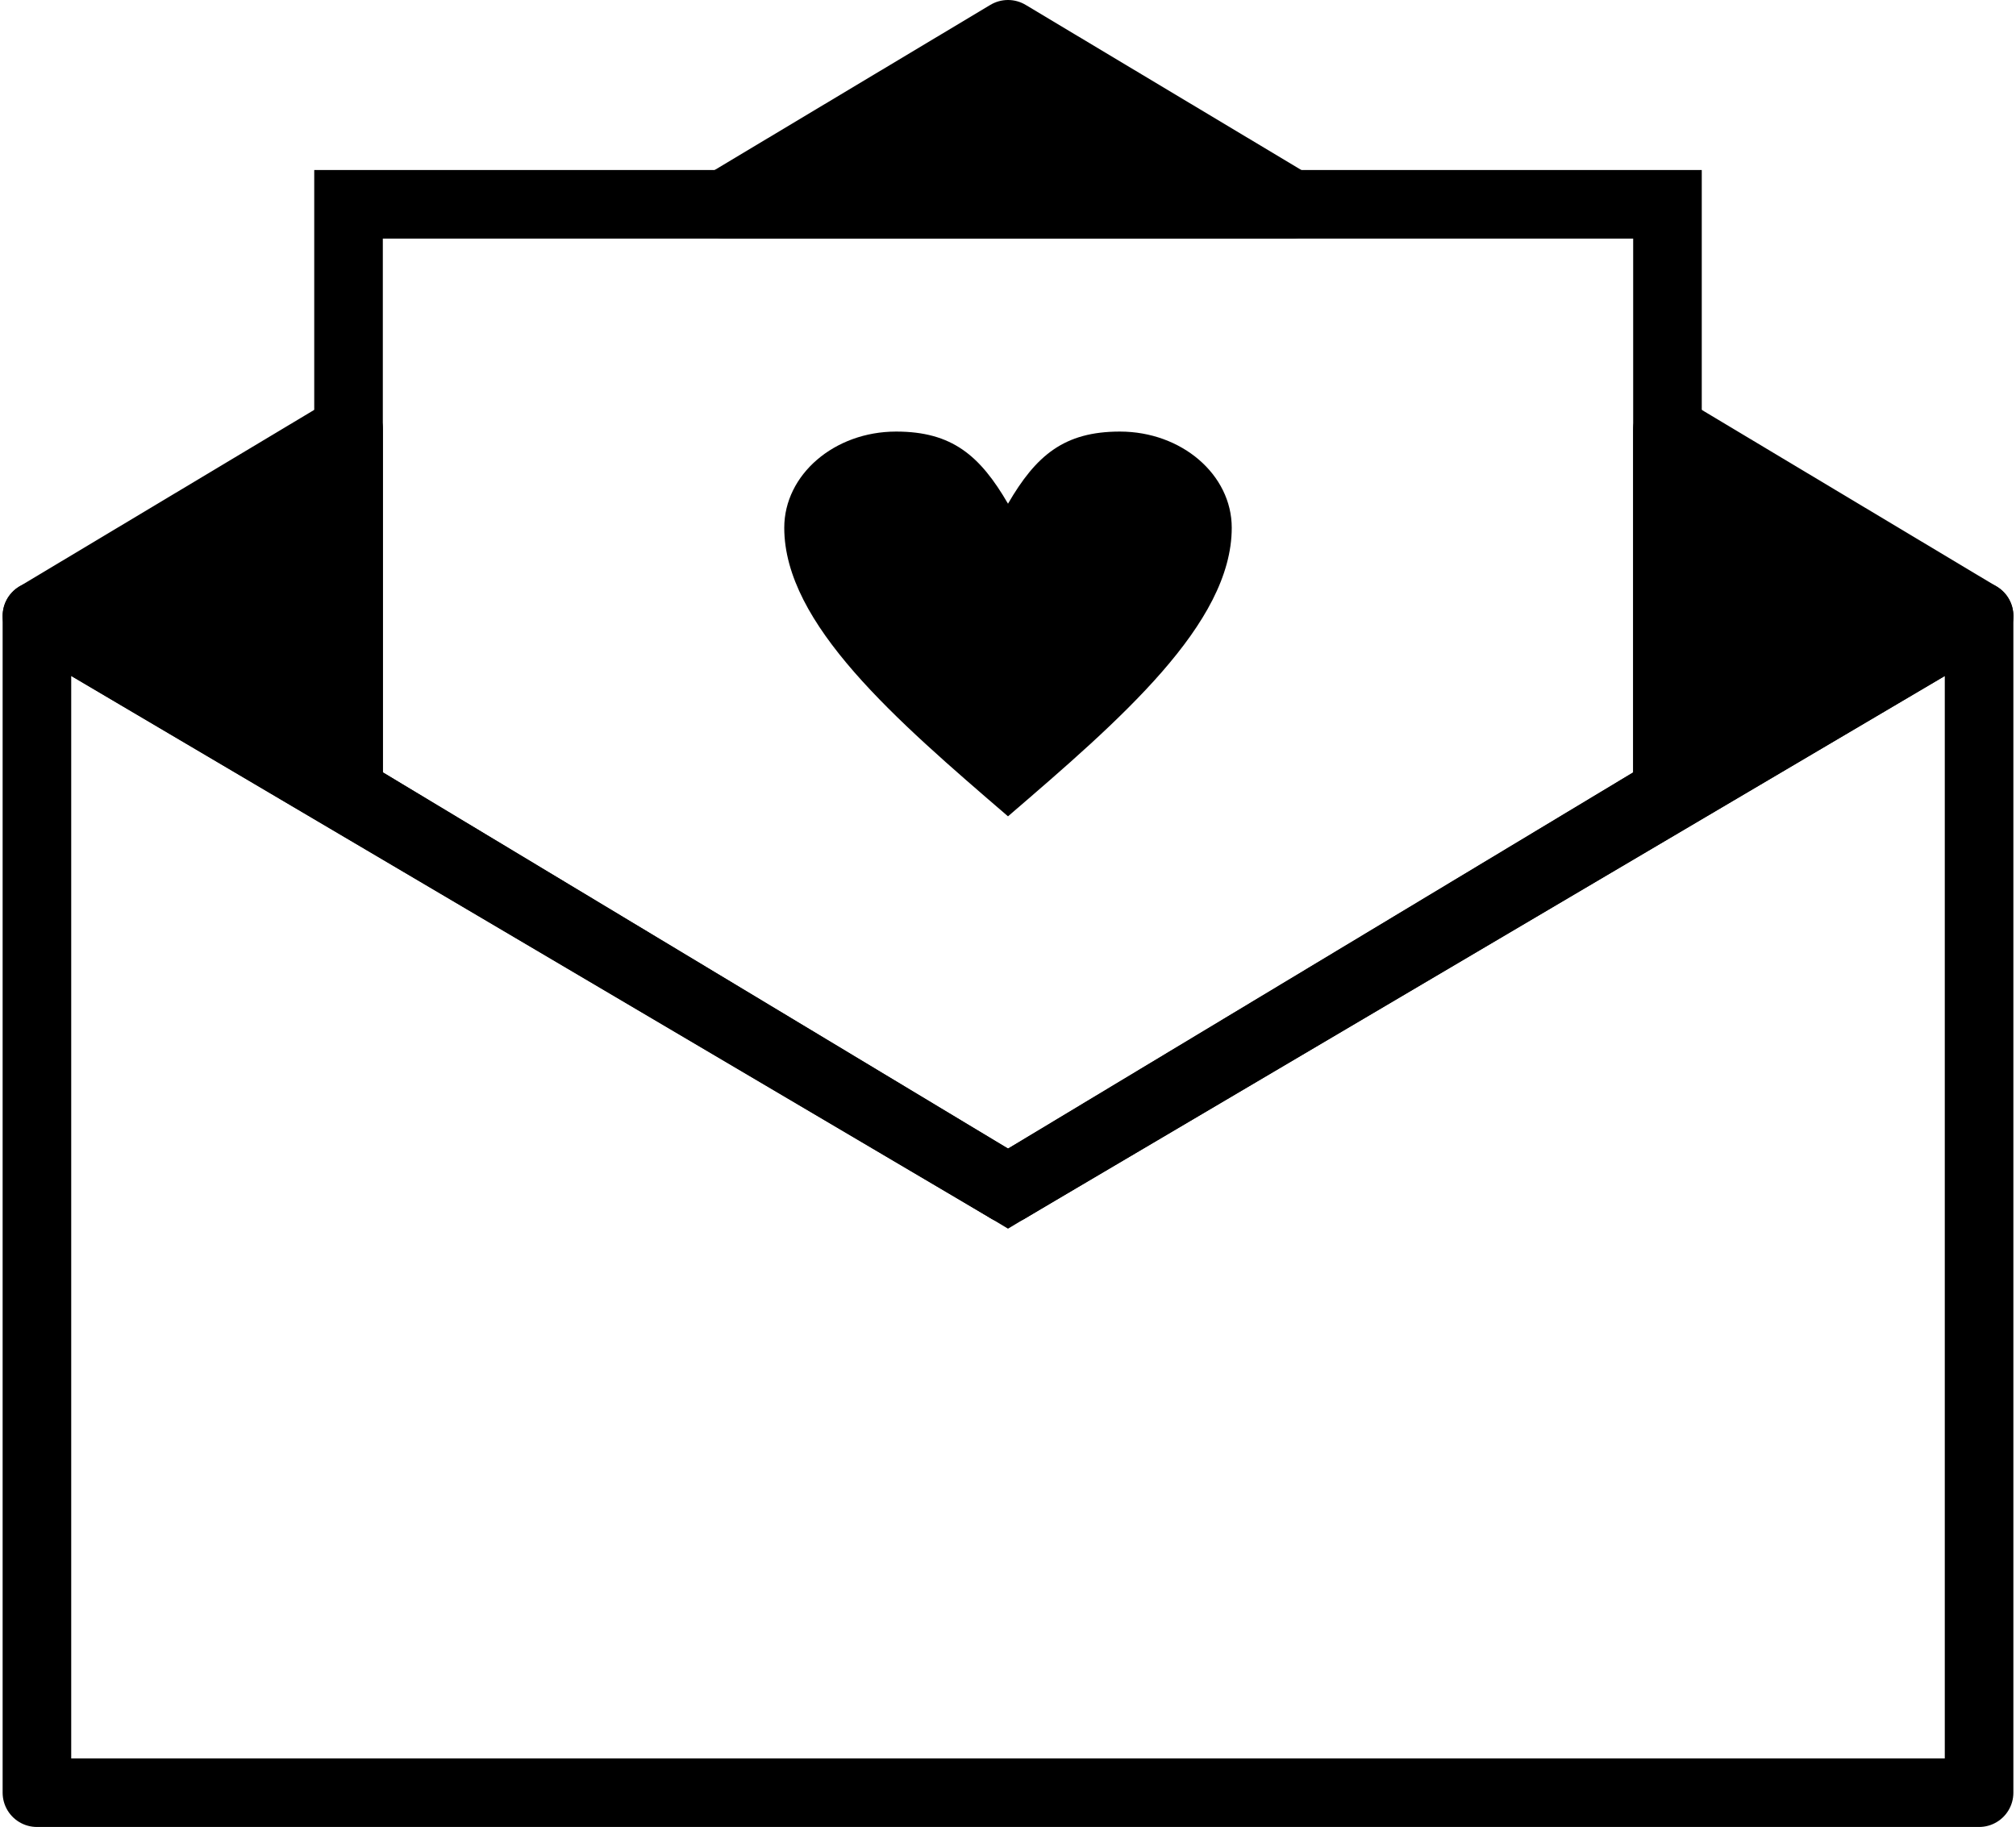
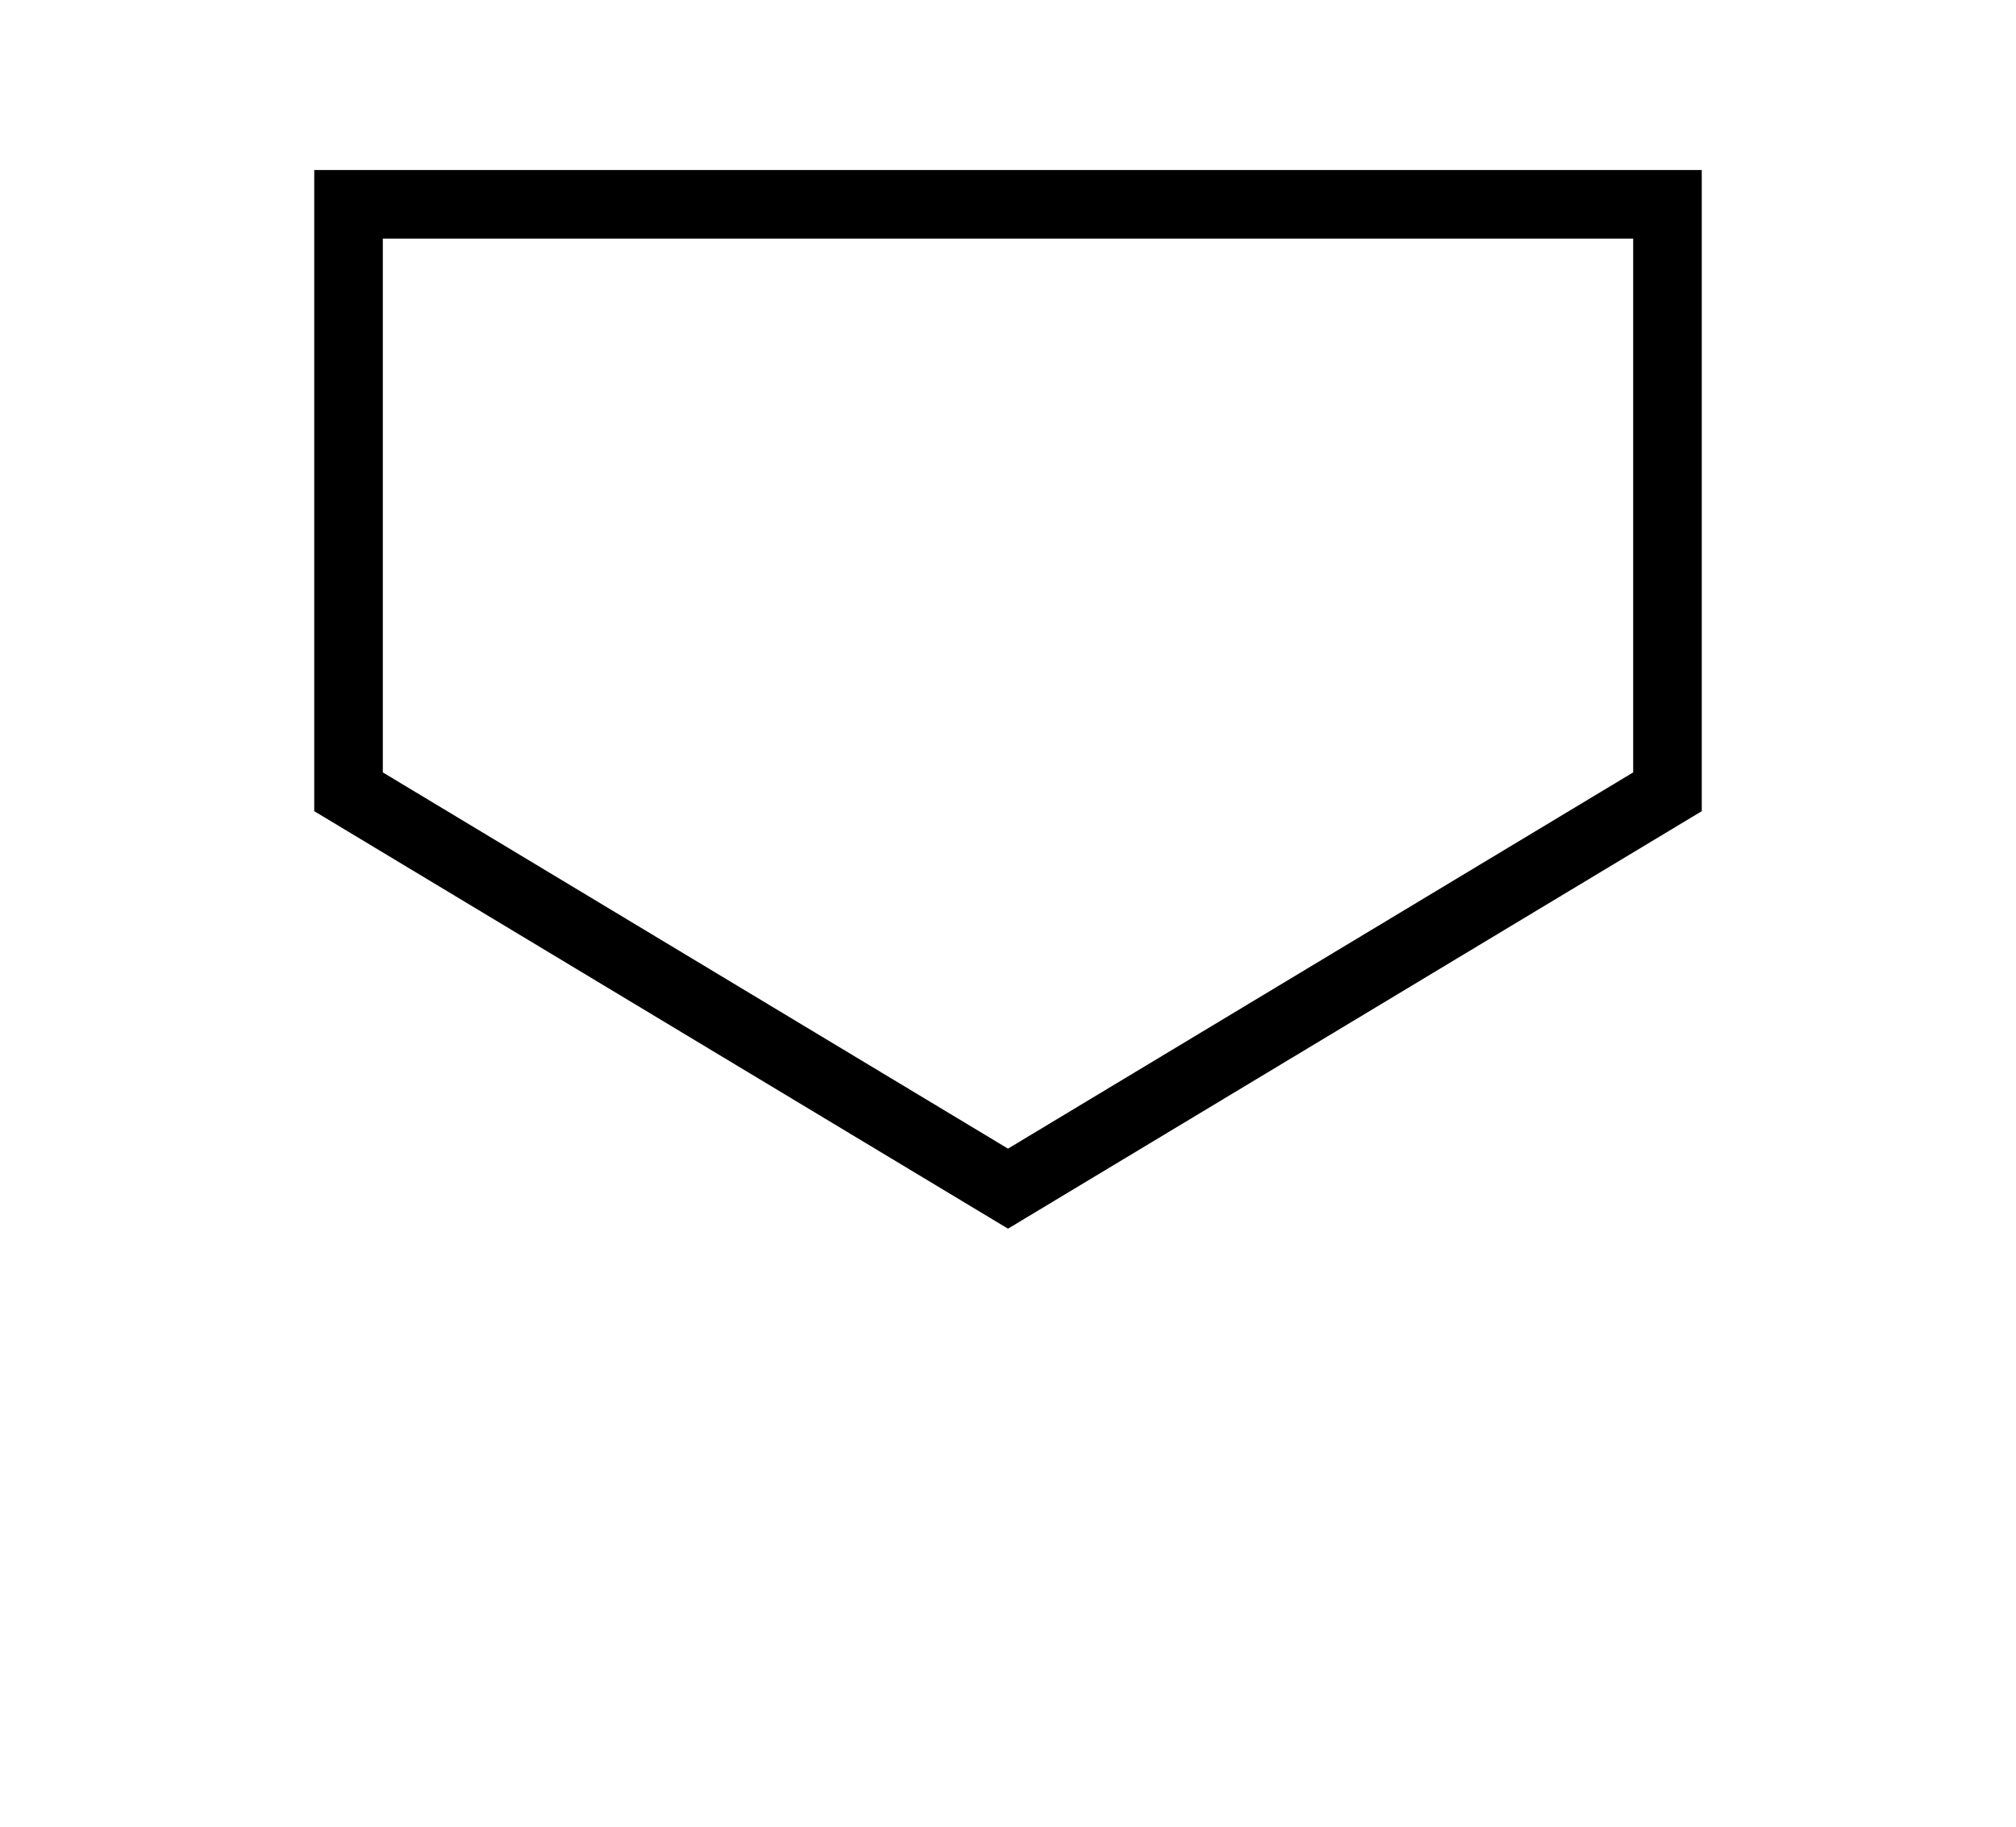
<svg xmlns="http://www.w3.org/2000/svg" xml:space="preserve" width="235px" height="213px" style="shape-rendering:geometricPrecision; text-rendering:geometricPrecision; image-rendering:optimizeQuality; fill-rule:evenodd; clip-rule:evenodd" viewBox="0 0 34.006 30.903">
  <defs>
    <style type="text/css">
   
    .str1 {stroke:black;stroke-width:1.16}
    .str0 {stroke:black;stroke-width:1.16;stroke-linecap:round;stroke-linejoin:round}
    .fil1 {fill:none}
    .fil0 {fill:black}
    .fil2 {fill:black;fill-rule:nonzero}
   
  </style>
  </defs>
  <g id="Livello_x0020_1">
-     <path class="fil0 str0" d="M17.003 20.106l16.423 -9.687 -5.27 -3.157 0 6.132 -11.153 6.713zm4.801 -16.65l-4.801 -2.876 -4.801 2.876 4.801 0 4.801 0zm-15.953 3.805l-5.27 3.157 16.423 9.687 -11.153 -6.713 0 -6.132z" />
-     <polygon class="fil1 str0" points="0.58,30.323 0.58,10.418 17.003,20.106 33.426,10.418 33.426,30.323 " />
    <polygon class="fil1 str1" points="17.003,20.106 28.156,13.393 28.156,3.456 17.003,3.456 5.85,3.456 5.85,13.393 " />
-     <path class="fil2" d="M17.003 8.52c0.473,-0.814 0.946,-1.22 1.892,-1.22 1.045,0 1.892,0.729 1.892,1.627 0,1.627 -1.892,3.254 -3.784,4.881 -1.892,-1.627 -3.784,-3.254 -3.784,-4.881 0,-0.898 0.847,-1.627 1.892,-1.627 0.946,0 1.419,0.407 1.892,1.22z" />
  </g>
</svg>